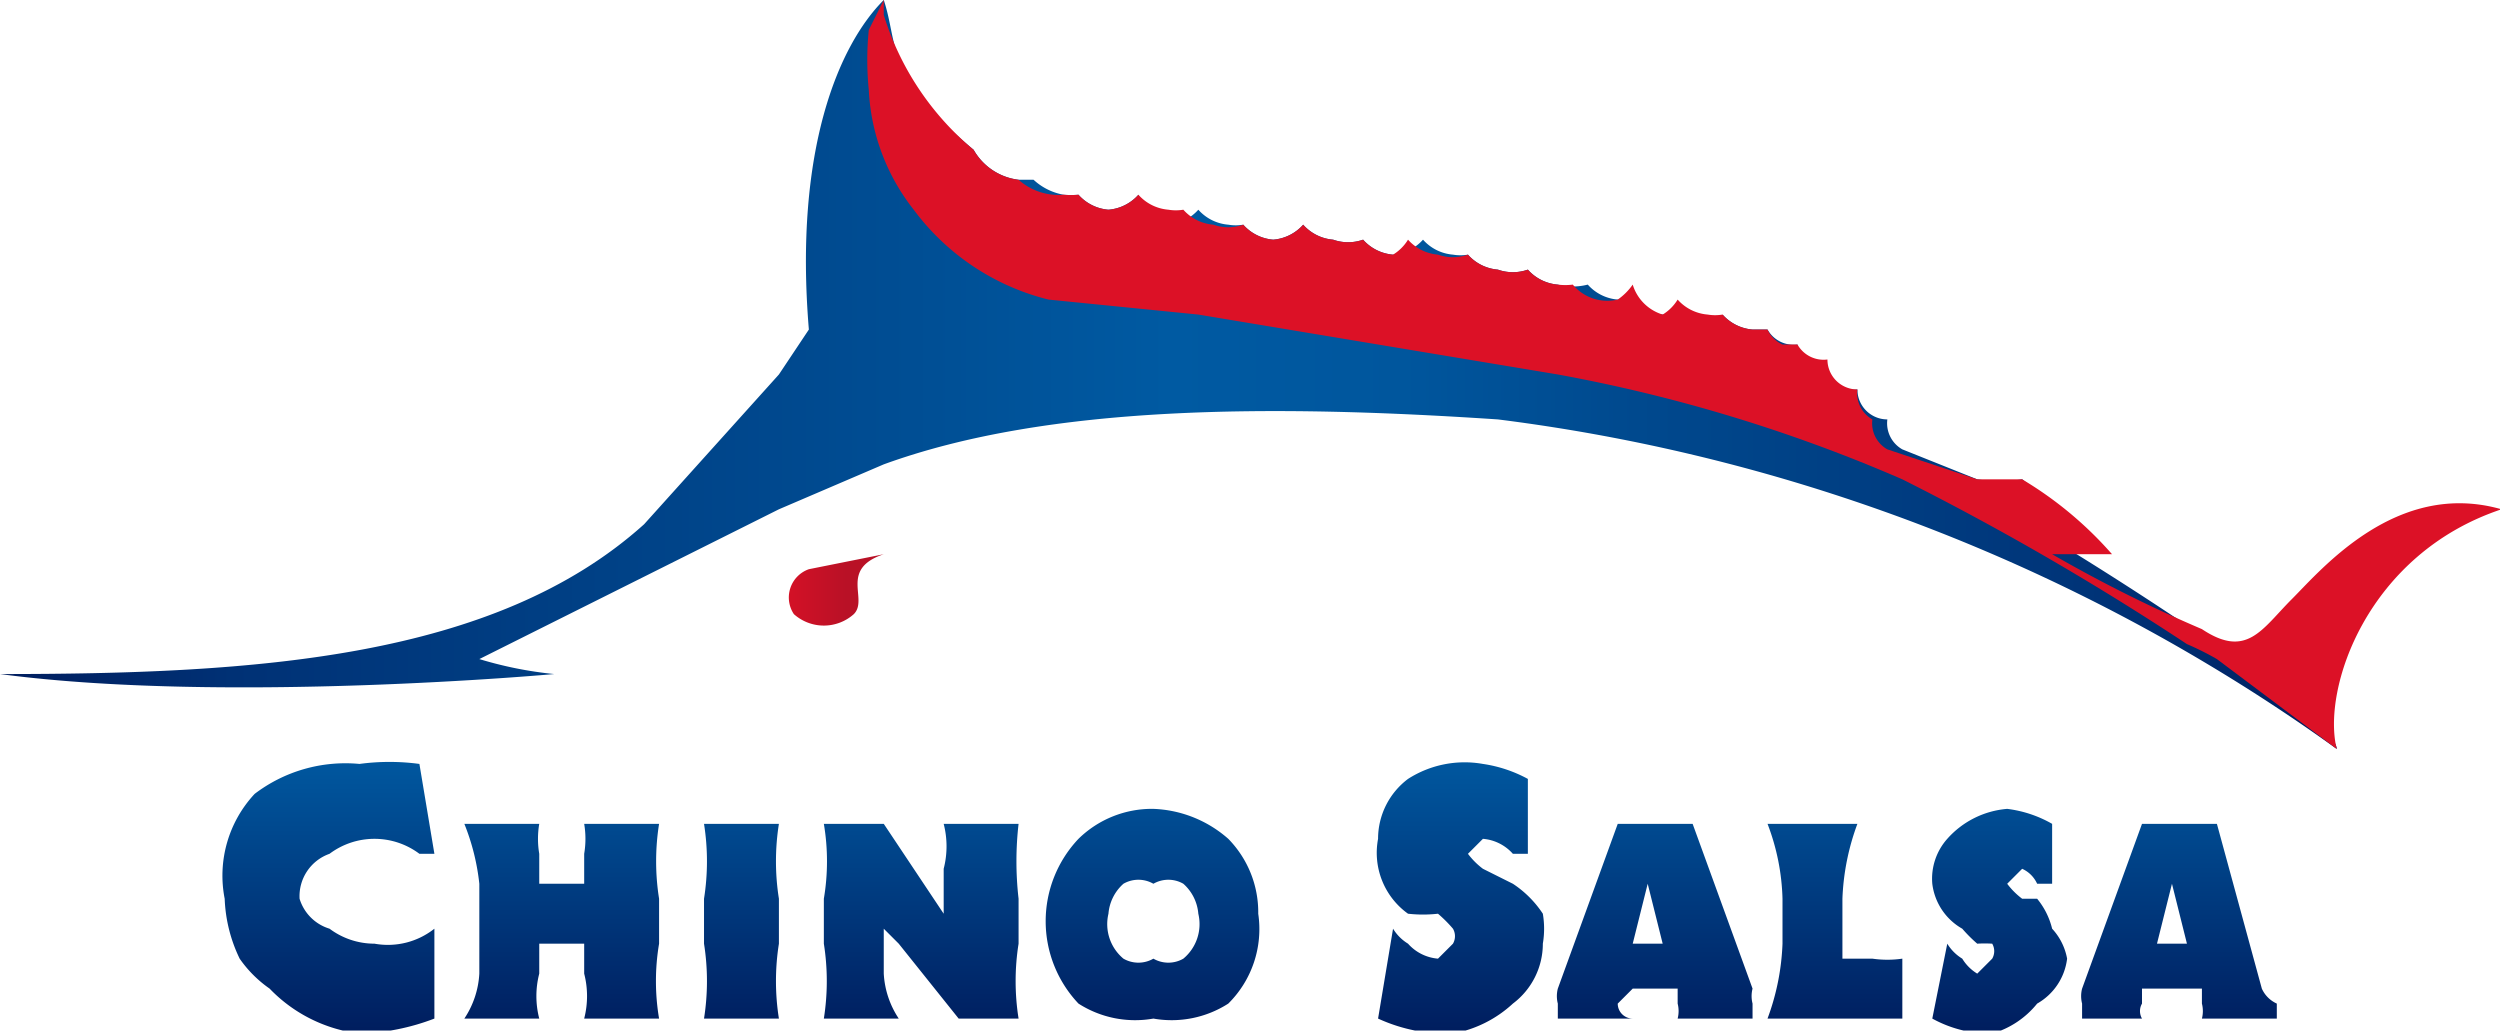
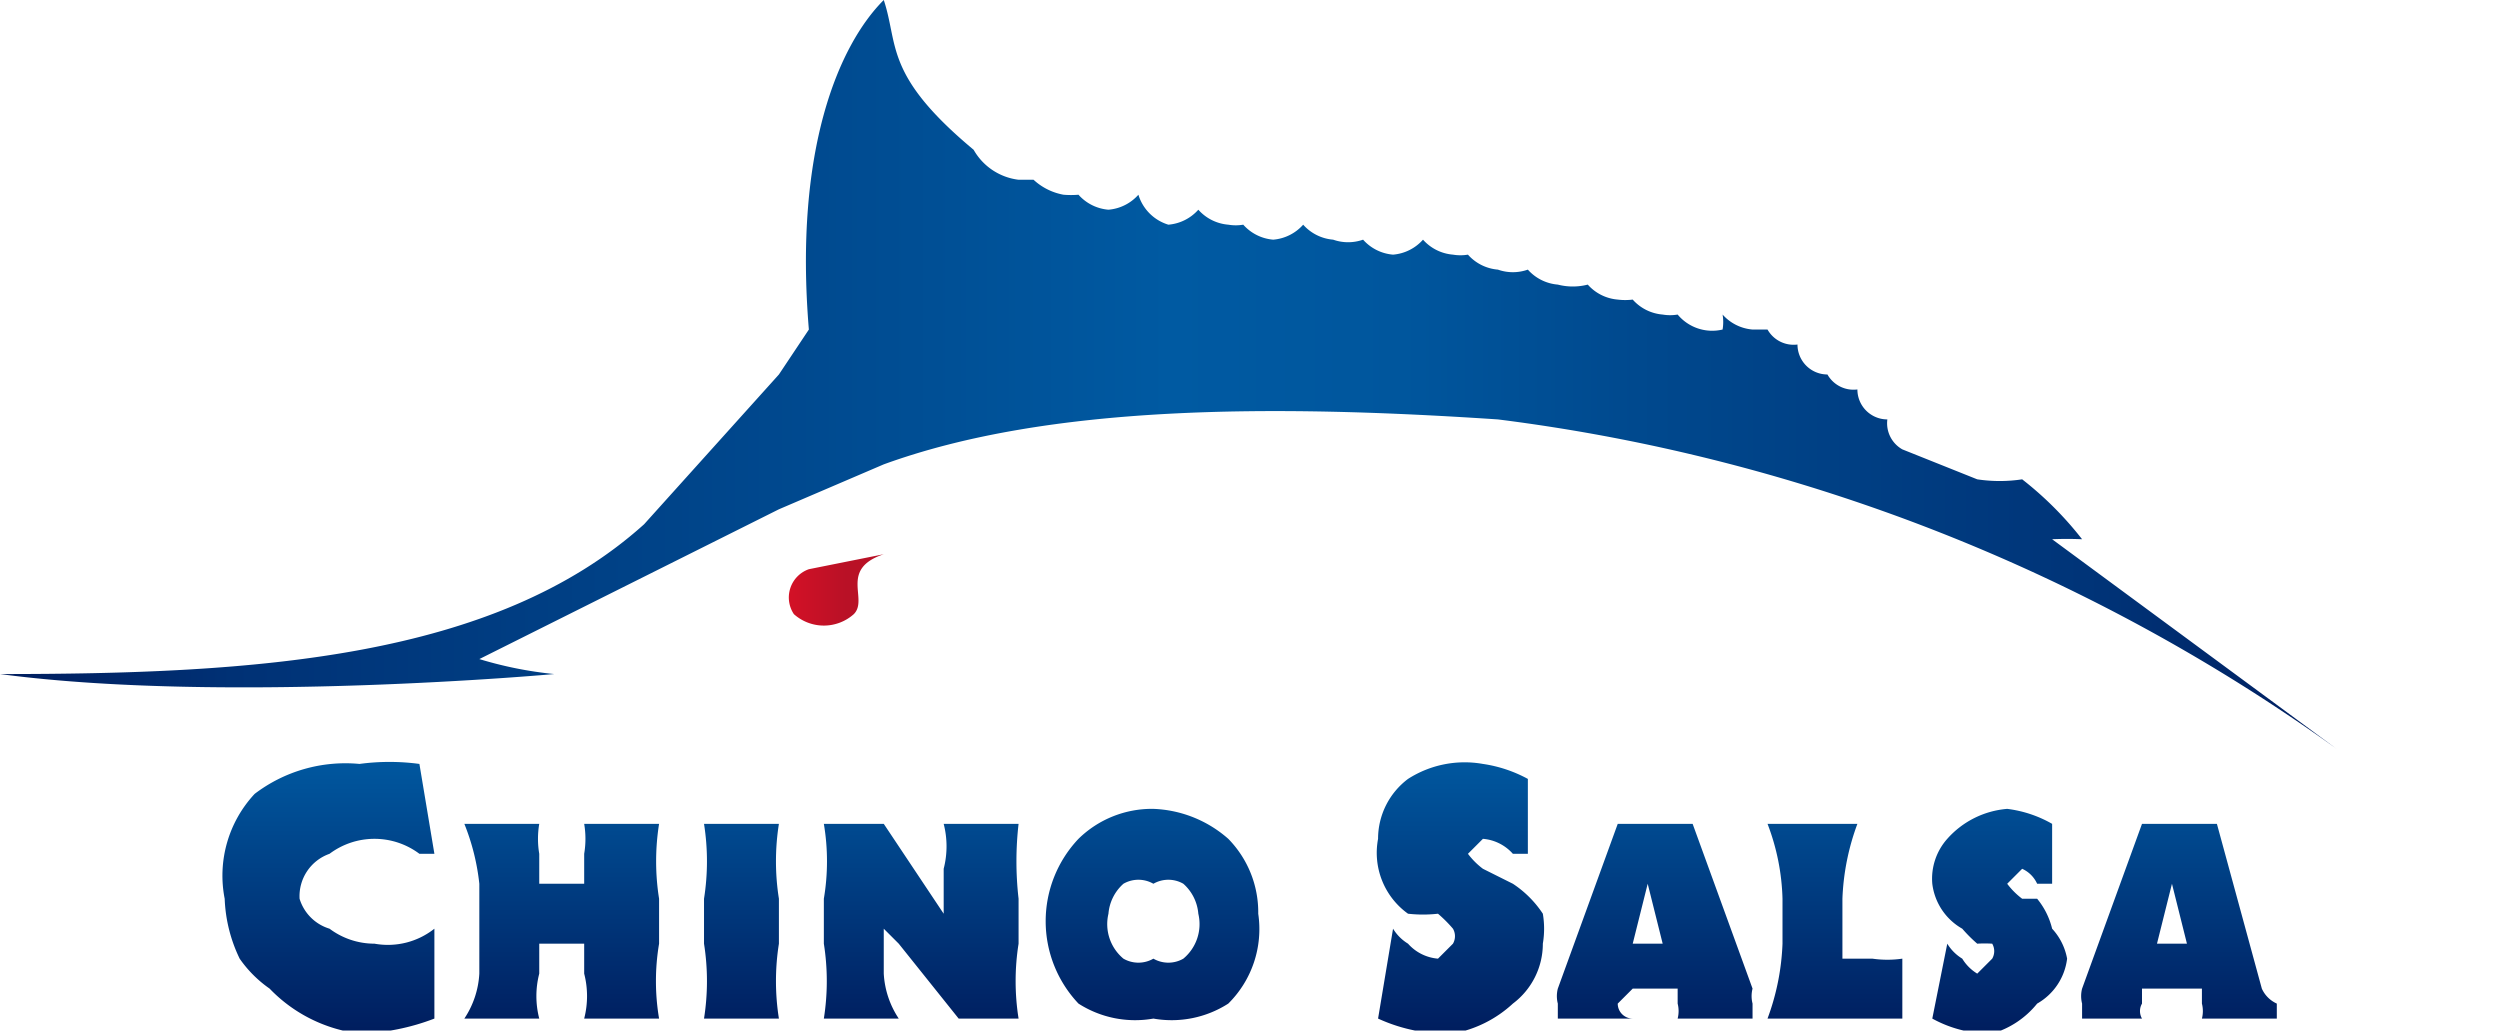
<svg xmlns="http://www.w3.org/2000/svg" width="166.9" height="68.8">
  <defs>
    <linearGradient id="a" x1=".5" x2=".5" y1="0" y2="1" gradientUnits="objectBoundingBox">
      <stop offset="0" stop-color="#005aa2" />
      <stop offset="1" stop-color="#001d5e" />
    </linearGradient>
    <linearGradient id="b" x1="0" x2="1" y1=".5" y2=".5" gradientUnits="objectBoundingBox">
      <stop offset="0" stop-color="#001d5e" />
      <stop offset=".1" stop-color="#003175" />
      <stop offset=".4" stop-color="#004f95" />
      <stop offset=".5" stop-color="#005aa2" />
      <stop offset=".6" stop-color="#00569d" />
      <stop offset=".7" stop-color="#00498e" />
      <stop offset=".9" stop-color="#037" />
      <stop offset="1" stop-color="#001d5e" />
    </linearGradient>
    <linearGradient id="c" x1="-.2" x2=".6" y1=".1" y2=".1" gradientUnits="objectBoundingBox">
      <stop offset="0" stop-color="#dc1126" />
      <stop offset="1" stop-color="#b91126" />
    </linearGradient>
  </defs>
  <path fill="url(#a)" d="M73 145a10 10 0 0 1-6-3 8 8 0 0 1-2-2 10 10 0 0 1-1-4 8 8 0 0 1 2-7 10 10 0 0 1 7-2 15 15 0 0 1 4 0l1 6h-1a5 5 0 0 0-3-1 5 5 0 0 0-3 1 3 3 0 0 0-2 3 3 3 0 0 0 2 2 5 5 0 0 0 3 1 5 5 0 0 0 4-1v6a15 15 0 0 1-5 1Zm20-9v3a15 15 0 0 0 0 5h-5a6 6 0 0 0 0-3v-2h-3v2a6 6 0 0 0 0 3h-5a6 6 0 0 0 1-3v-6a15 15 0 0 0-1-4h5a6 6 0 0 0 0 2v2h3v-2a6 6 0 0 0 0-2h5a16 16 0 0 0 0 5Zm3 8a16 16 0 0 0 0-5v-3a16 16 0 0 0 0-5h5a16 16 0 0 0 0 5v3a16 16 0 0 0 0 5Zm21-8v3a16 16 0 0 0 0 5h-4l-4-5-1-1v3a6 6 0 0 0 1 3h-5a16 16 0 0 0 0-5v-3a15 15 0 0 0 0-5h4l4 6v-3a6 6 0 0 0 0-3h5a22 22 0 0 0 0 5Zm14 7a7 7 0 0 1-5 1 7 7 0 0 1-5-1 8 8 0 0 1 0-11 7 7 0 0 1 5-2 8 8 0 0 1 5 2 7 7 0 0 1 2 5 7 7 0 0 1-2 6Zm-5-3a2 2 0 0 0 2 0 3 3 0 0 0 1-3 3 3 0 0 0-1-2 2 2 0 0 0-2 0 2 2 0 0 0-2 0 3 3 0 0 0-1 2 3 3 0 0 0 1 3 2 2 0 0 0 2 0Zm20 5a11 11 0 0 1-5-1l1-6a3 3 0 0 0 1 1 3 3 0 0 0 2 1l1-1a1 1 0 0 0 0-1 9 9 0 0 0-1-1 9 9 0 0 1-2 0 5 5 0 0 1-2-5 5 5 0 0 1 2-4 7 7 0 0 1 5-1 9 9 0 0 1 3 1v5h-1a3 3 0 0 0-2-1l-1 1a5 5 0 0 0 1 1l2 1a7 7 0 0 1 2 2 6 6 0 0 1 0 2 5 5 0 0 1-2 4 8 8 0 0 1-4 2Zm20-1h-5a2 2 0 0 0 0-1v-1h-3l-1 1a1 1 0 0 0 1 1h-6 1v-1a2 2 0 0 1 0-1l4-11h5l4 11a2 2 0 0 0 0 1v1h1-1Zm-8-5h2l-1-4Zm16 1a7 7 0 0 0 2 0v4h-9a16 16 0 0 0 1-5v-3a15 15 0 0 0-1-5h6a16 16 0 0 0-1 5v4h2Zm8 5a8 8 0 0 1-4-1l1-5a3 3 0 0 0 1 1 3 3 0 0 0 1 1l1-1a1 1 0 0 0 0-1 8 8 0 0 0-1 0 10 10 0 0 1-1-1 4 4 0 0 1-2-3 4 4 0 0 1 1-3 6 6 0 0 1 4-2 8 8 0 0 1 3 1v4h-1a2 2 0 0 0-1-1l-1 1a5 5 0 0 0 1 1h1a5 5 0 0 1 1 2 4 4 0 0 1 1 2 4 4 0 0 1-2 3 6 6 0 0 1-3 2Zm19-1h-5a2 2 0 0 0 0-1v-1h-4v1a1 1 0 0 0 0 1h-5 1v-1a2 2 0 0 1 0-1l4-11h5l3 11a2 2 0 0 0 1 1v1Zm-8-5h2l-1-4Z" data-name="Path 1" transform="translate(-49 -76)" />
  <g data-name="Group 1">
-     <path fill="url(#b)" d="M175 76a23 23 0 0 1 2 0 23 23 0 0 0-4-4 10 10 0 0 1-3 0l-5-2a2 2 0 0 1-1-2 2 2 0 0 1-2-2 2 2 0 0 1-2-1 2 2 0 0 1-2-2 2 2 0 0 1-2-1h-1a3 3 0 0 1-2-1 3 3 0 0 1 0 1 3 3 0 0 1-3-1 3 3 0 0 1-1 0 3 3 0 0 1-2-1 4 4 0 0 1-1 0 3 3 0 0 1-2-1 4 4 0 0 1-2 0 3 3 0 0 1-2-1 3 3 0 0 1-2 0 3 3 0 0 1-2-1 3 3 0 0 1-1 0 3 3 0 0 1-2-1 3 3 0 0 1-2 1 3 3 0 0 1-2-1 3 3 0 0 1-2 0 3 3 0 0 1-2-1 3 3 0 0 1-2 1 3 3 0 0 1-2-1 3 3 0 0 1-1 0 3 3 0 0 1-2-1 3 3 0 0 1-2 1 3 3 0 0 1-2-2 3 3 0 0 1-2 1 3 3 0 0 1-2-1 6 6 0 0 1-1 0 4 4 0 0 1-2-1h-1a4 4 0 0 1-3-2c-6-5-5-7-6-10-3 3-6 10-5 22l-2 3-9 10c-10 9-26 10-43 10 15 2 37 0 37 0a26 26 0 0 1-5-1l20-10 7-3c11-4 26-4 41-3a122 122 0 0 1 56 22c0-2-14-11-19-14Z" data-name="Path 4" transform="translate(-38 -40)" />
+     <path fill="url(#b)" d="M175 76a23 23 0 0 1 2 0 23 23 0 0 0-4-4 10 10 0 0 1-3 0l-5-2a2 2 0 0 1-1-2 2 2 0 0 1-2-2 2 2 0 0 1-2-1 2 2 0 0 1-2-2 2 2 0 0 1-2-1h-1a3 3 0 0 1-2-1 3 3 0 0 1 0 1 3 3 0 0 1-3-1 3 3 0 0 1-1 0 3 3 0 0 1-2-1 4 4 0 0 1-1 0 3 3 0 0 1-2-1 4 4 0 0 1-2 0 3 3 0 0 1-2-1 3 3 0 0 1-2 0 3 3 0 0 1-2-1 3 3 0 0 1-1 0 3 3 0 0 1-2-1 3 3 0 0 1-2 1 3 3 0 0 1-2-1 3 3 0 0 1-2 0 3 3 0 0 1-2-1 3 3 0 0 1-2 1 3 3 0 0 1-2-1 3 3 0 0 1-1 0 3 3 0 0 1-2-1 3 3 0 0 1-2 1 3 3 0 0 1-2-2 3 3 0 0 1-2 1 3 3 0 0 1-2-1 6 6 0 0 1-1 0 4 4 0 0 1-2-1h-1a4 4 0 0 1-3-2c-6-5-5-7-6-10-3 3-6 10-5 22l-2 3-9 10c-10 9-26 10-43 10 15 2 37 0 37 0a26 26 0 0 1-5-1l20-10 7-3c11-4 26-4 41-3a122 122 0 0 1 56 22Z" data-name="Path 4" transform="translate(-38 -40)" />
    <path fill="url(#c)" d="M128 106a3 3 0 0 0 4 0c1-1-1-3 2-4l-5 1a2 2 0 0 0-1 3Z" data-name="Path 5" transform="translate(-75 -65)" />
-     <path fill="#dc1126" d="M156 50c-1-4 2-13 11-16-7-2-12 4-14 6s-3 4-6 2a93 93 0 0 1-10-5h4a25 25 0 0 0-6-5h-3l-6-2a2 2 0 0 1-1-2 2 2 0 0 1-1-2 2 2 0 0 1-2-2 2 2 0 0 1-2-1h-1a2 2 0 0 1-1-1h-1a3 3 0 0 1-2-1 3 3 0 0 1-1 0 3 3 0 0 1-2-1 3 3 0 0 1-1 1 3 3 0 0 1-2-2 4 4 0 0 1-1 1 3 3 0 0 1-3-1 4 4 0 0 1-1 0 3 3 0 0 1-2-1 3 3 0 0 1-2 0 3 3 0 0 1-2-1 3 3 0 0 1-2 0 3 3 0 0 1-2-1 3 3 0 0 1-1 1 3 3 0 0 1-2-1 3 3 0 0 1-2 0 3 3 0 0 1-2-1 3 3 0 0 1-2 1 3 3 0 0 1-2-1 3 3 0 0 1-2 0 3 3 0 0 1-2-1 3 3 0 0 1-1 0 3 3 0 0 1-2-1 3 3 0 0 1-2 1 3 3 0 0 1-2-1 6 6 0 0 1-1 0 4 4 0 0 1-3-1 4 4 0 0 1-3-2 19 19 0 0 1-6-9V0l-1 2a20 20 0 0 0 0 4 14 14 0 0 0 3 8 16 16 0 0 0 9 6l10 1 12 2 12 2a105 105 0 0 1 23 7 185 185 0 0 1 19 11 19 19 0 0 1 2 1l8 6" data-name="Path 6" />
  </g>
</svg>